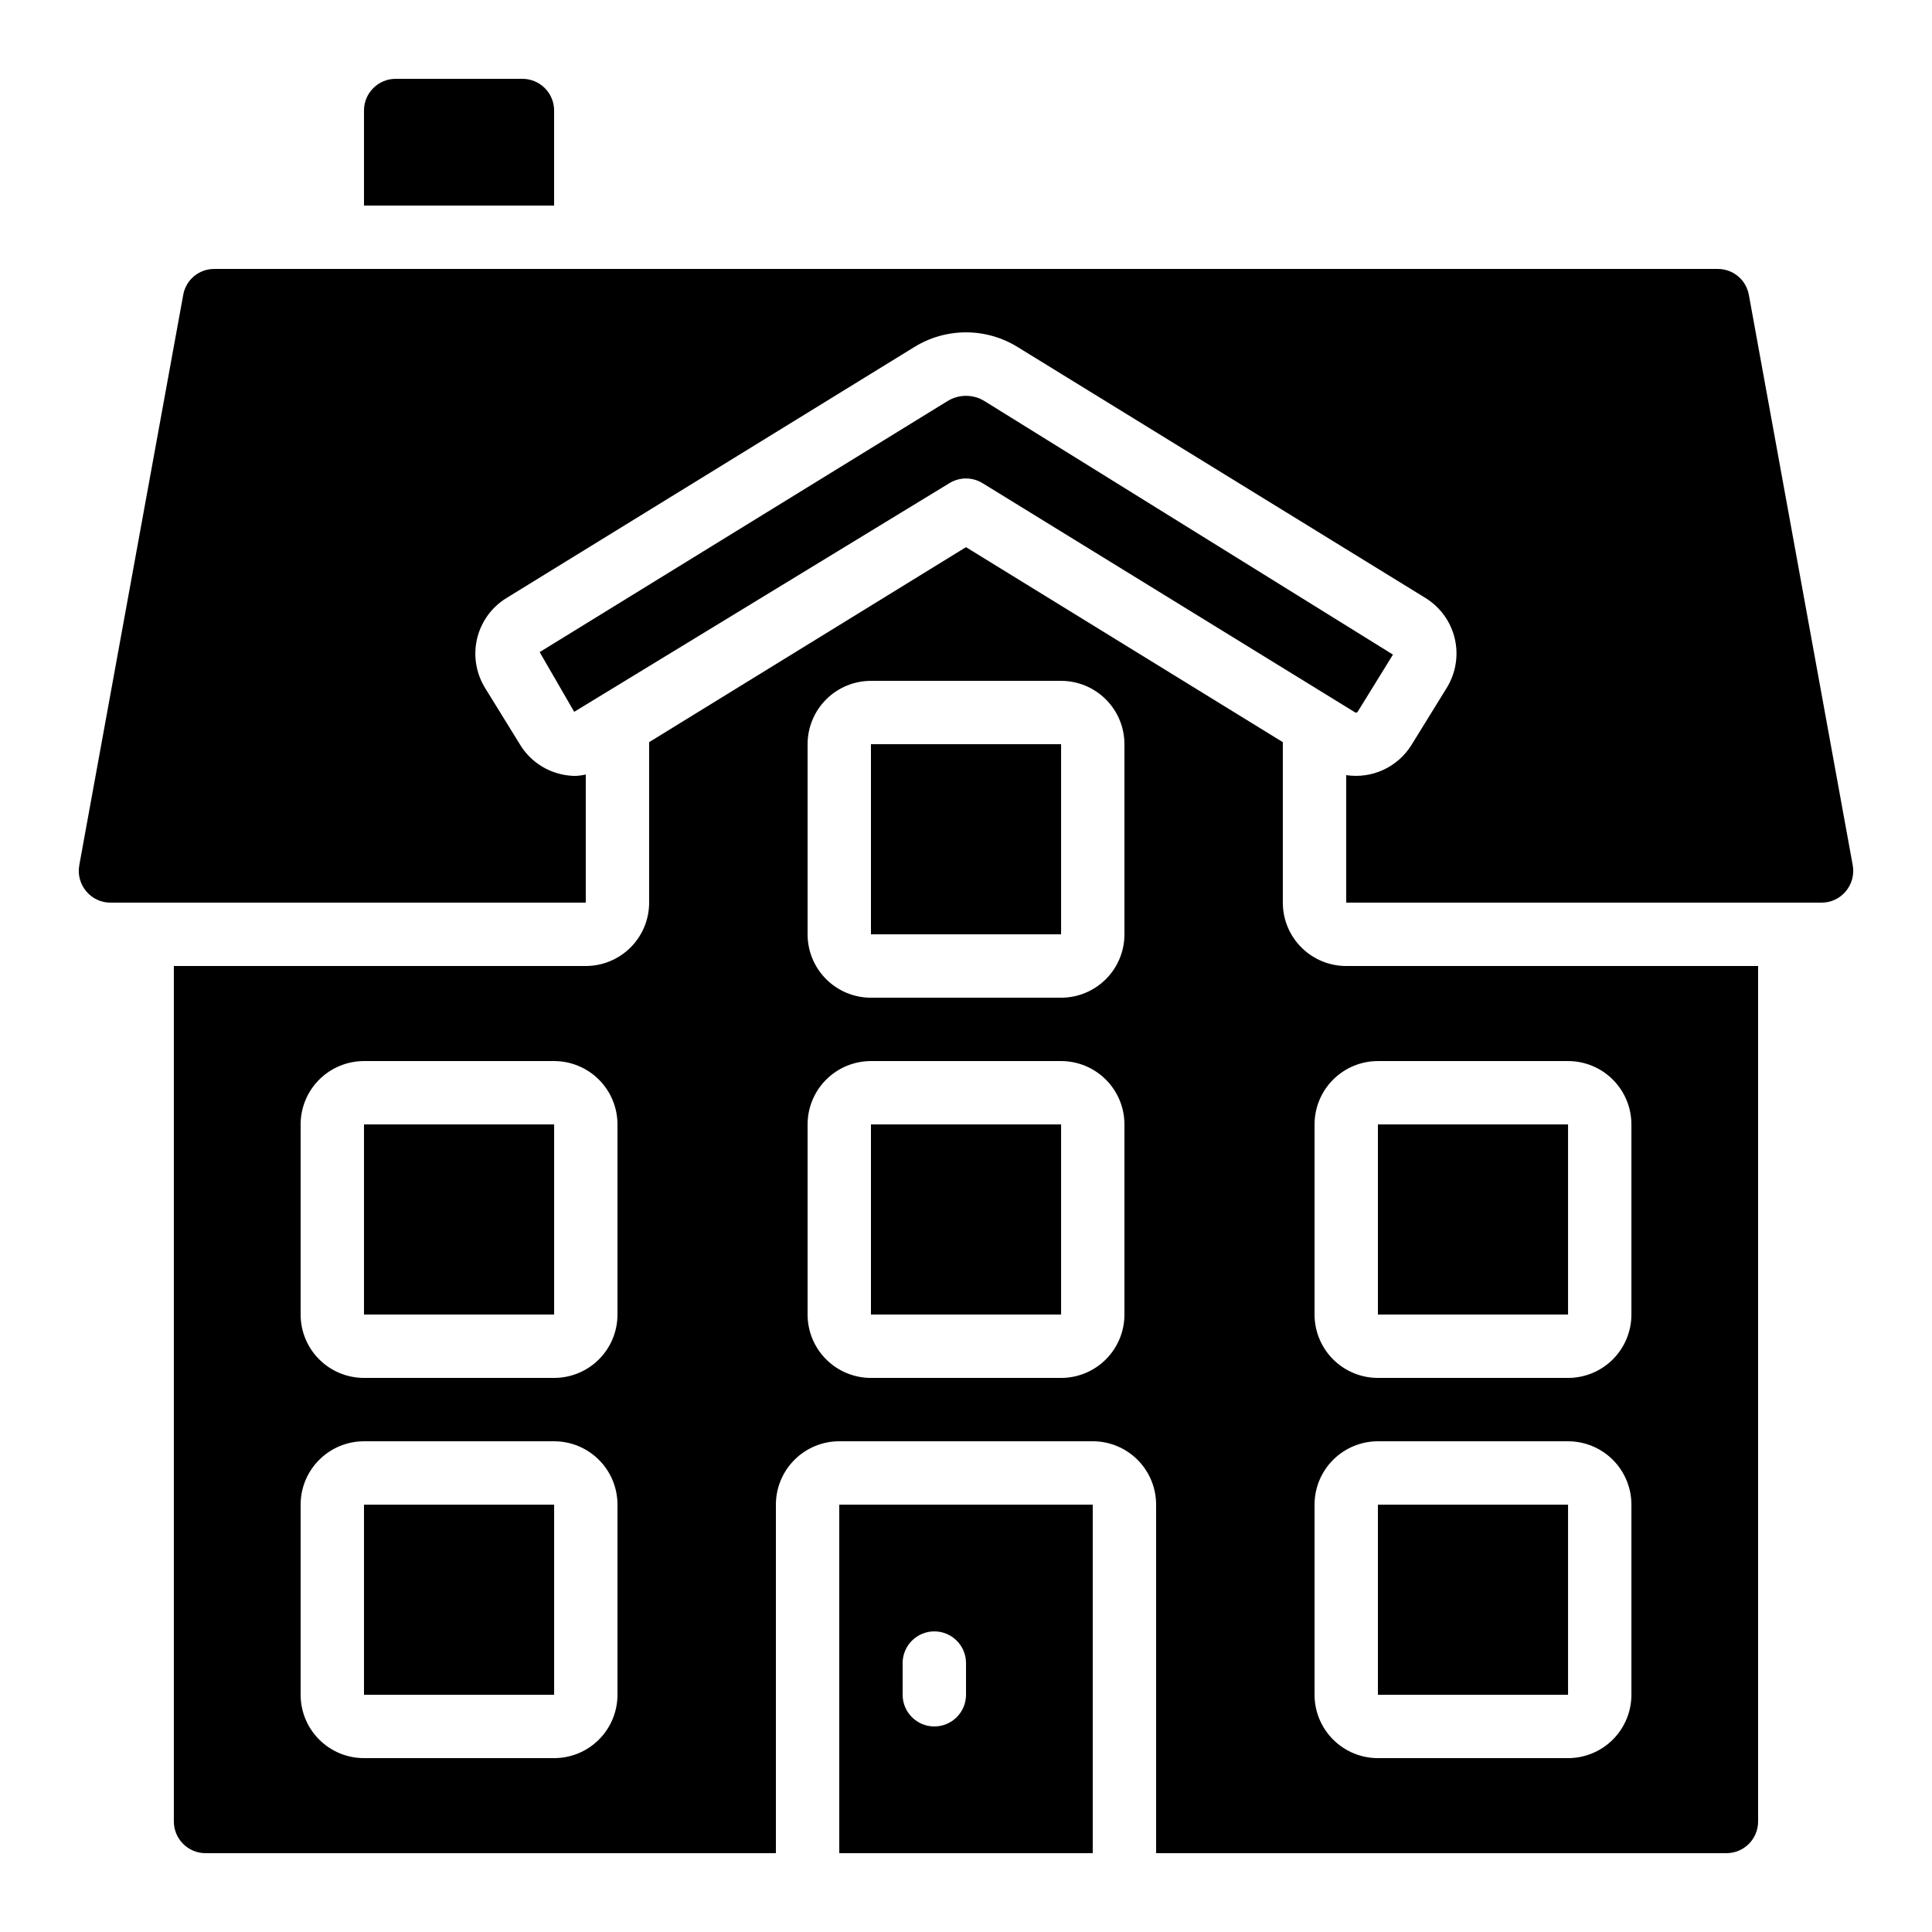
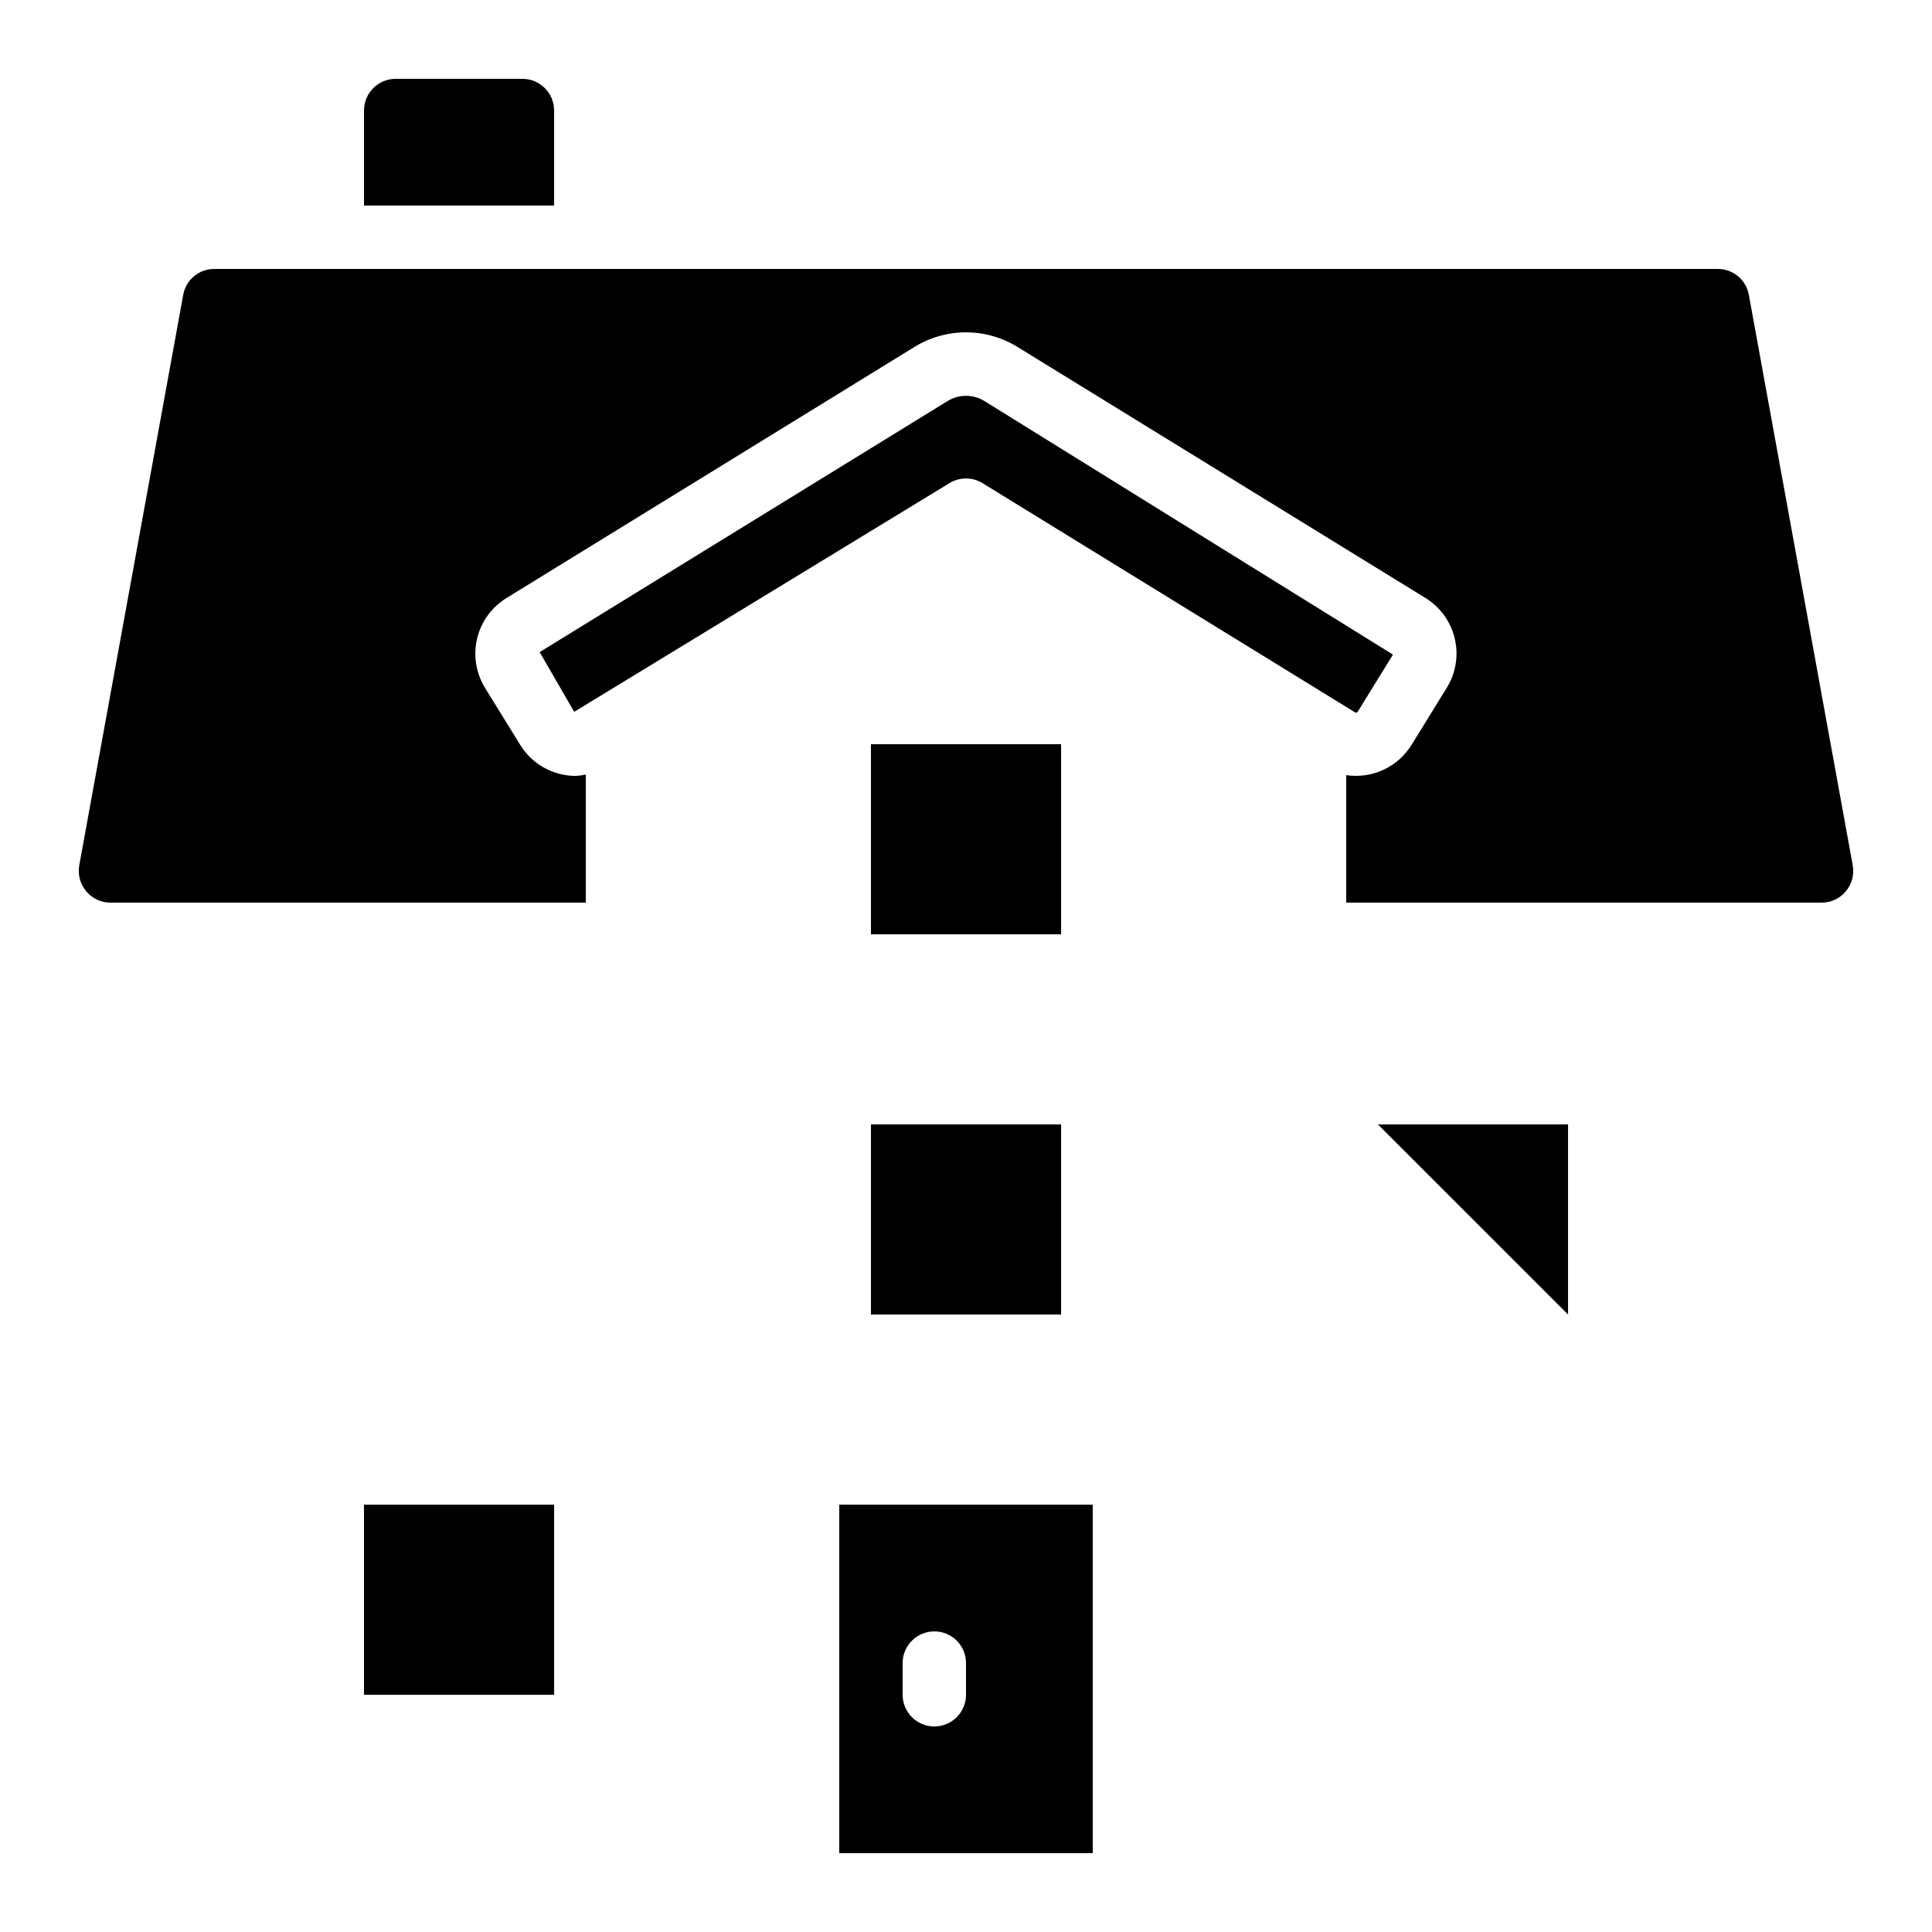
<svg xmlns="http://www.w3.org/2000/svg" fill="#000000" width="800px" height="800px" version="1.1" viewBox="144 144 512 512">
  <g>
    <path d="m374.81 441.98h50.391v50.383h-50.391z" />
    <path d="m240.46 542.75h50.391v50.383h-50.391z" />
-     <path d="m240.46 441.98h50.391v50.383h-50.391z" />
-     <path d="m509.16 542.75h50.391v50.383h-50.391z" />
-     <path d="m509.16 441.98h50.391v50.383h-50.391z" />
+     <path d="m509.16 441.98h50.391v50.383z" />
    <path d="m374.81 341.22h50.391v50.383h-50.391z" />
    <path d="m503.82 332.59 9.328-15.113-108.23-67.176c-3.012-1.867-6.82-1.867-9.832 0l-108.07 66.512 9.152 15.828 99.426-60.59v-0.004c2.699-1.66 6.102-1.66 8.801 0l98.746 60.758v0.004c0.25 0.113 0.543 0.02 0.68-0.219z" />
-     <path d="m198.48 635.11h151.14v-92.363c0-4.457 1.77-8.727 4.918-11.875 3.152-3.152 7.422-4.922 11.875-4.922h67.176c4.453 0 8.727 1.77 11.875 4.922 3.148 3.148 4.918 7.418 4.918 11.875v92.363h151.14c2.227 0 4.363-0.883 5.938-2.461 1.574-1.574 2.457-3.707 2.457-5.938v-226.71h-109.16c-4.457 0-8.727-1.77-11.875-4.922-3.152-3.148-4.922-7.418-4.922-11.875v-42.527l-83.965-51.676-83.969 51.676v42.527c0 4.457-1.77 8.727-4.918 11.875-3.152 3.152-7.422 4.922-11.875 4.922h-109.16v226.71c0 2.231 0.883 4.363 2.461 5.938 1.574 1.578 3.707 2.461 5.938 2.461zm293.89-193.12c0-4.457 1.77-8.727 4.918-11.875 3.152-3.152 7.422-4.922 11.875-4.922h50.383c4.453 0 8.727 1.77 11.875 4.922 3.148 3.148 4.918 7.418 4.918 11.875v50.383-0.004c0 4.453-1.77 8.727-4.918 11.875-3.148 3.148-7.422 4.918-11.875 4.918h-50.383c-4.453 0-8.723-1.77-11.875-4.918-3.148-3.148-4.918-7.422-4.918-11.875zm0 100.76c0-4.457 1.77-8.727 4.918-11.875 3.152-3.152 7.422-4.922 11.875-4.922h50.383c4.453 0 8.727 1.77 11.875 4.922 3.148 3.148 4.918 7.418 4.918 11.875v50.383-0.004c0 4.453-1.77 8.727-4.918 11.875-3.148 3.148-7.422 4.918-11.875 4.918h-50.383c-4.453 0-8.723-1.77-11.875-4.918-3.148-3.148-4.918-7.422-4.918-11.875zm-134.35-201.52c0-4.457 1.77-8.727 4.918-11.875 3.148-3.152 7.422-4.922 11.875-4.922h50.383-0.004c4.457 0 8.727 1.77 11.875 4.922 3.152 3.148 4.922 7.418 4.922 11.875v50.383-0.004c0 4.453-1.77 8.727-4.922 11.875-3.148 3.148-7.418 4.918-11.875 4.918h-50.379c-4.453 0-8.727-1.77-11.875-4.918-3.148-3.148-4.918-7.422-4.918-11.875zm0 100.76c0-4.457 1.77-8.727 4.918-11.875 3.148-3.152 7.422-4.922 11.875-4.922h50.383-0.004c4.457 0 8.727 1.77 11.875 4.922 3.152 3.148 4.922 7.418 4.922 11.875v50.383-0.004c0 4.453-1.77 8.727-4.922 11.875-3.148 3.148-7.418 4.918-11.875 4.918h-50.379c-4.453 0-8.727-1.77-11.875-4.918-3.148-3.148-4.918-7.422-4.918-11.875zm-134.35 0c0-4.457 1.77-8.727 4.918-11.875 3.152-3.152 7.422-4.922 11.875-4.922h50.383c4.453 0 8.727 1.77 11.875 4.922 3.148 3.148 4.918 7.418 4.918 11.875v50.383-0.004c0 4.453-1.77 8.727-4.918 11.875-3.148 3.148-7.422 4.918-11.875 4.918h-50.383c-4.453 0-8.723-1.77-11.875-4.918-3.148-3.148-4.918-7.422-4.918-11.875zm0 100.76c0-4.457 1.77-8.727 4.918-11.875 3.152-3.152 7.422-4.922 11.875-4.922h50.383c4.453 0 8.727 1.77 11.875 4.922 3.148 3.148 4.918 7.418 4.918 11.875v50.383-0.004c0 4.453-1.77 8.727-4.918 11.875-3.148 3.148-7.422 4.918-11.875 4.918h-50.383c-4.453 0-8.723-1.77-11.875-4.918-3.148-3.148-4.918-7.422-4.918-11.875z" />
    <path d="m433.59 542.75h-67.176v92.363h67.176zm-33.586 50.383v-0.004c0 4.637-3.762 8.398-8.398 8.398-4.637 0-8.398-3.762-8.398-8.398v-8.395c0-4.641 3.762-8.398 8.398-8.398 4.637 0 8.398 3.758 8.398 8.398z" />
    <path d="m248.86 164.89c-4.637 0-8.398 3.762-8.398 8.398v25.191h50.383v-25.191c0-2.227-0.883-4.363-2.461-5.938-1.574-1.574-3.707-2.461-5.938-2.461z" />
    <path d="m166.86 380.21c1.586 1.91 3.941 3.012 6.426 2.996h125.95v-33.938c-0.863 0.188-1.742 0.309-2.621 0.359-1.359 0.004-2.719-0.156-4.039-0.477-4.461-1.055-8.316-3.844-10.715-7.75l-9.328-15.113v-0.004c-2.402-3.906-3.156-8.605-2.094-13.066 1.062-4.461 3.856-8.316 7.762-10.719l108.06-66.504c4.121-2.562 8.879-3.918 13.734-3.918 4.852 0 9.609 1.355 13.73 3.918l108.03 66.469c3.906 2.402 6.699 6.258 7.762 10.719 1.062 4.461 0.309 9.164-2.094 13.07l-9.328 15.113h-0.004c-1.777 2.894-4.371 5.203-7.453 6.637-3.082 1.43-6.516 1.922-9.875 1.418v33.785h125.95c2.488 0.02 4.856-1.082 6.441-2.996 1.621-1.926 2.293-4.477 1.832-6.953l-27.523-151.14-0.004 0.004c-0.719-3.969-4.176-6.852-8.211-6.844h-398.5c-4.027-0.004-7.477 2.879-8.188 6.844l-27.543 151.14 0.004-0.004c-0.461 2.477 0.211 5.027 1.836 6.953z" />
  </g>
</svg>